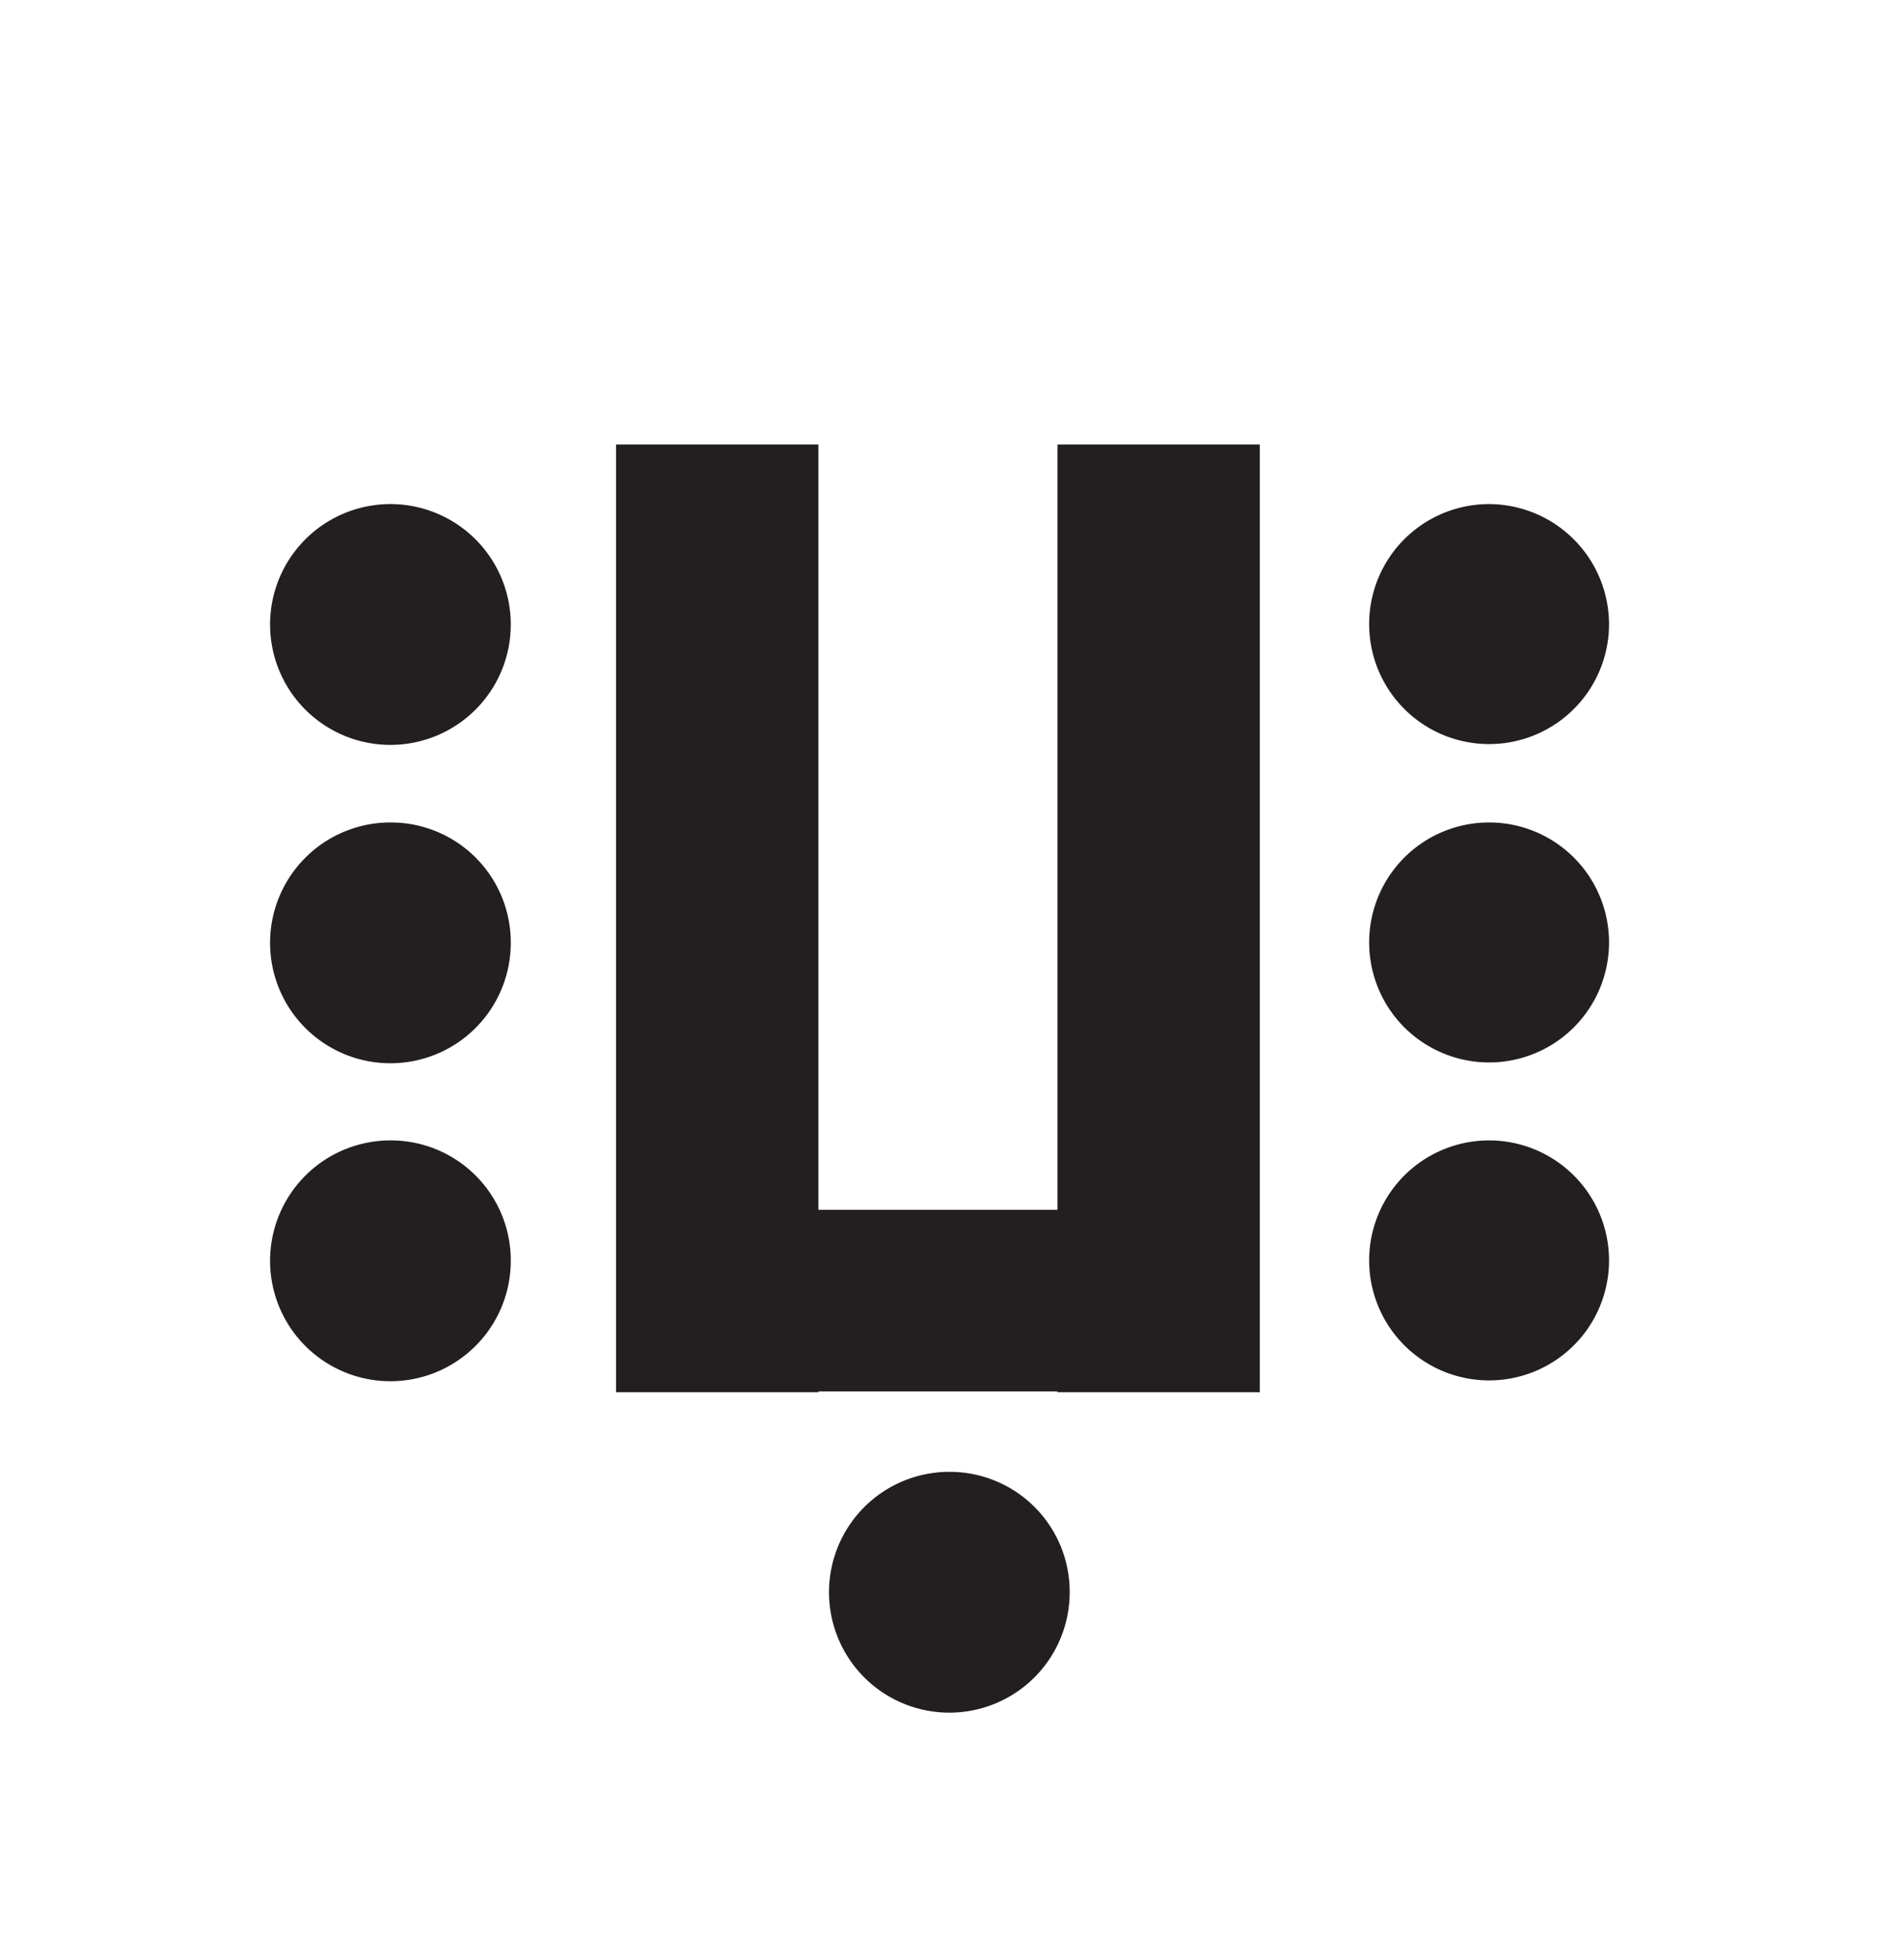
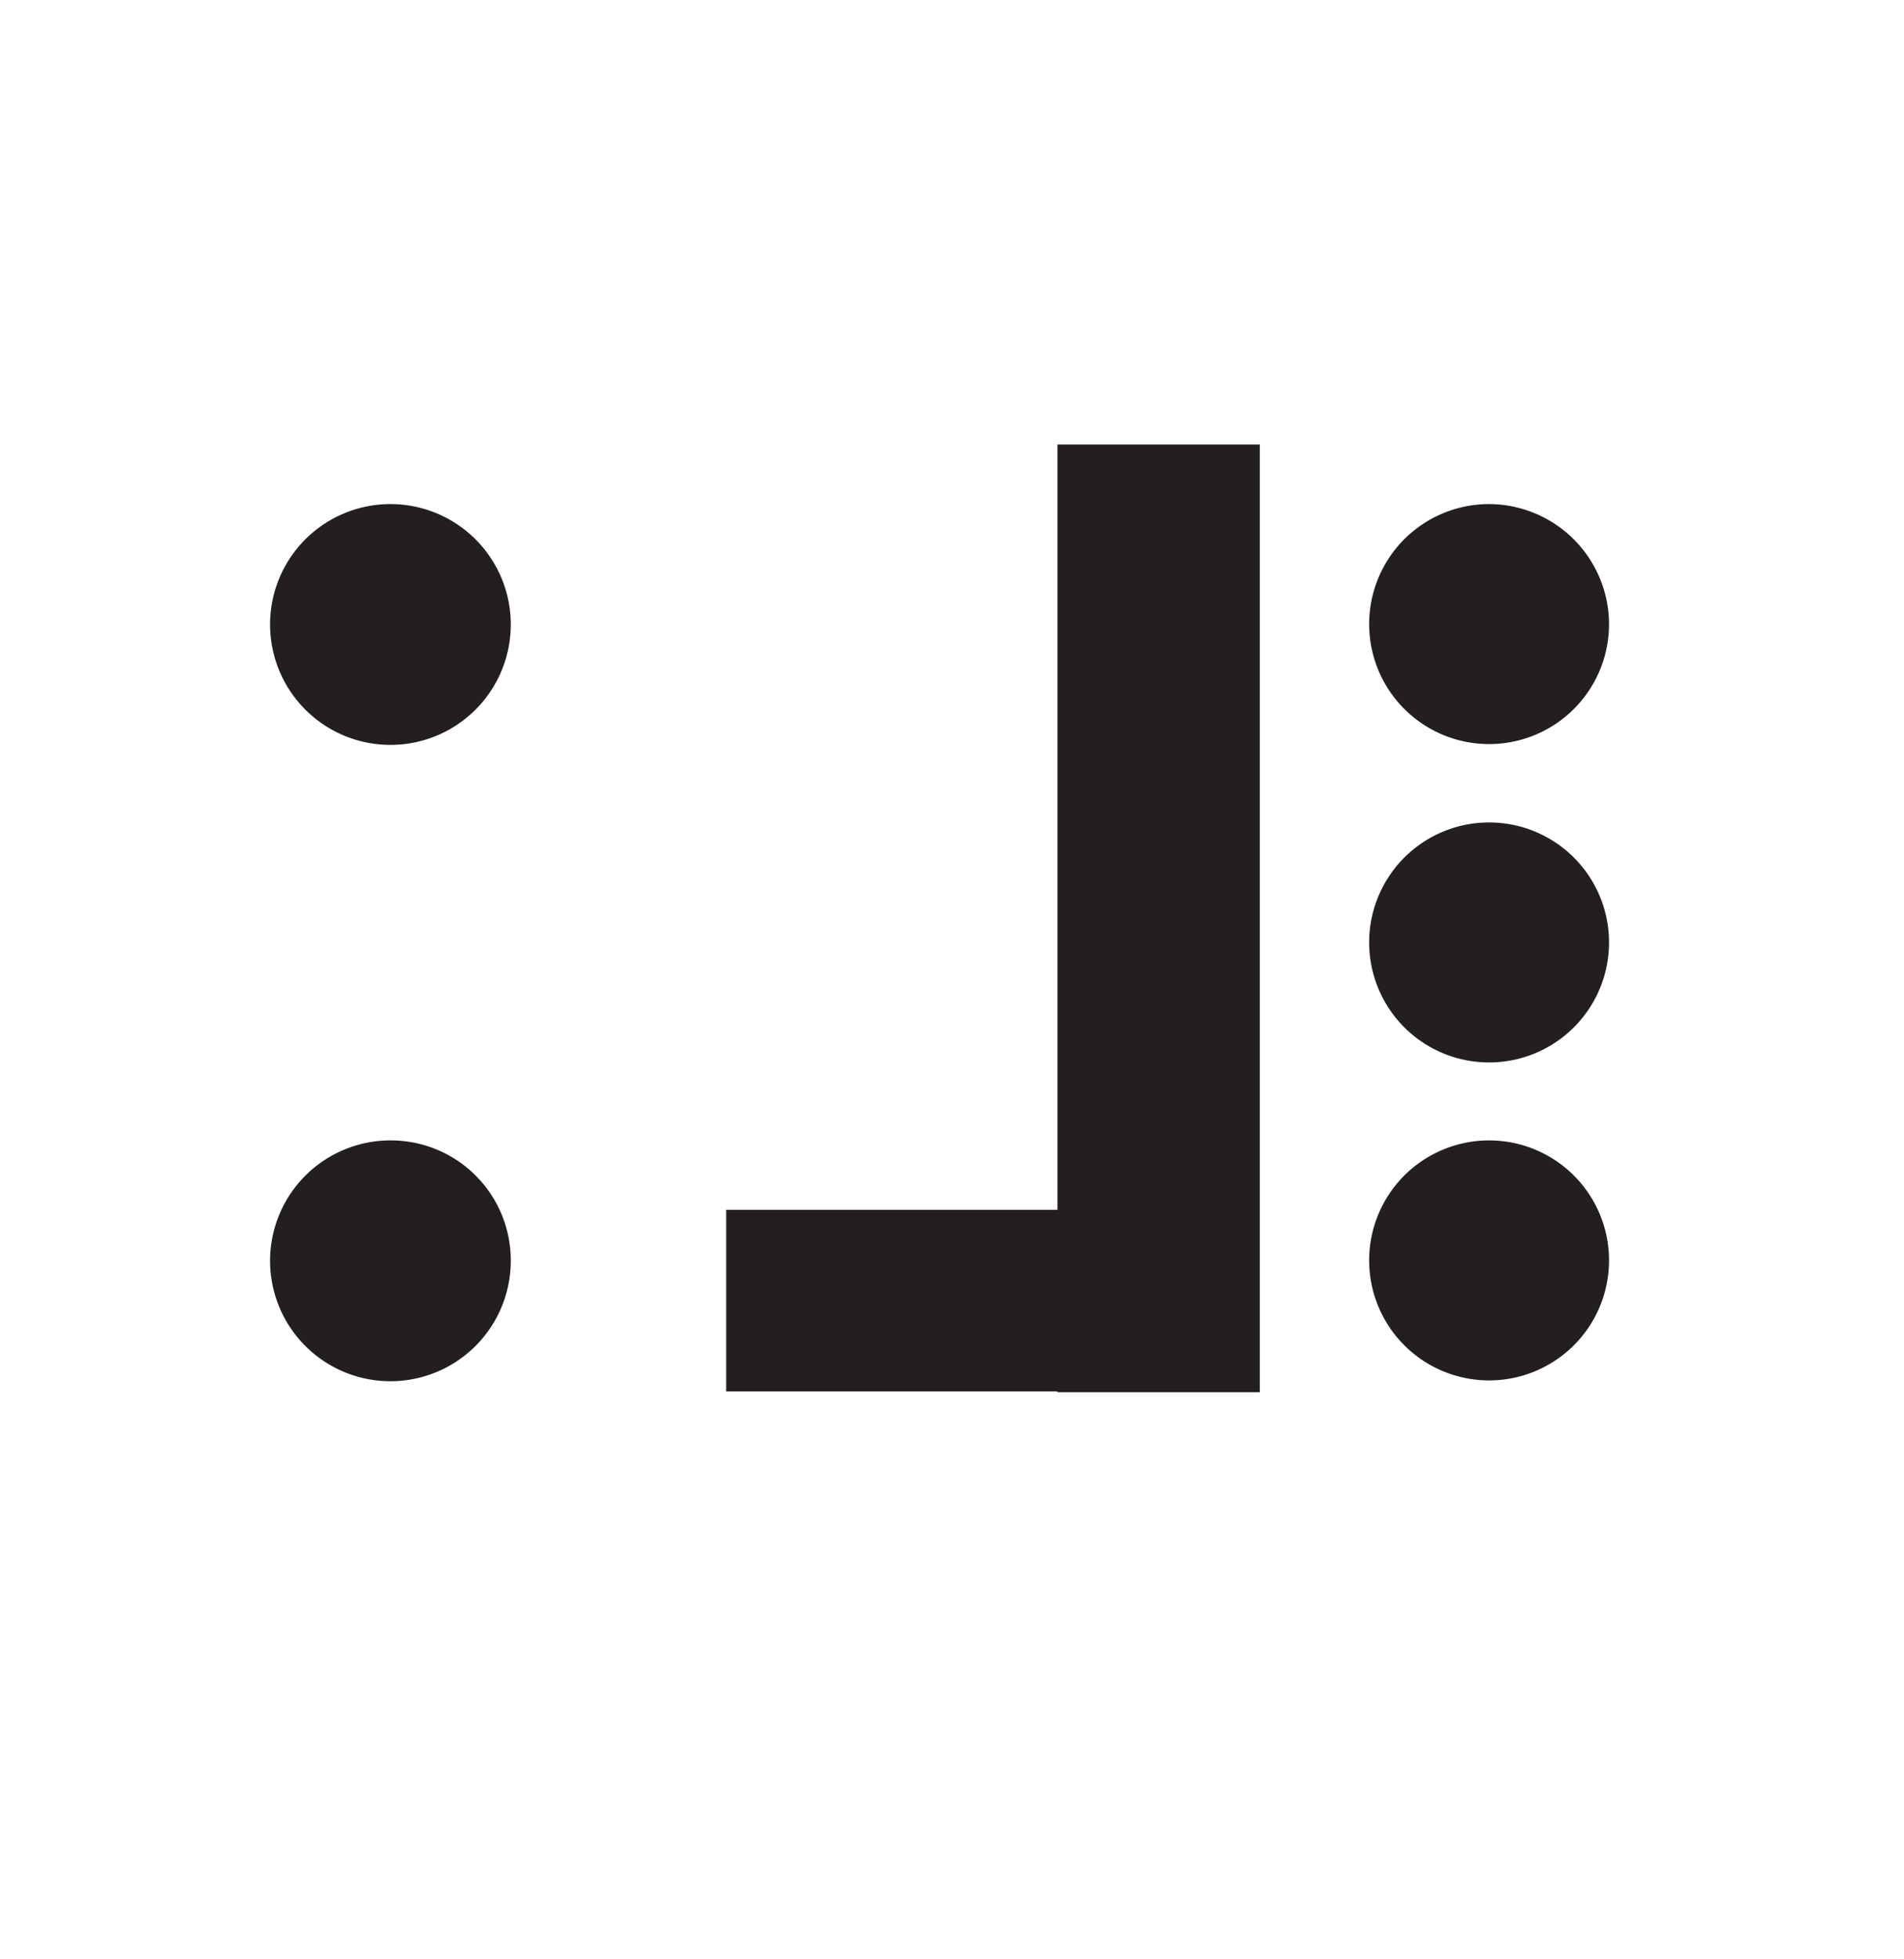
<svg xmlns="http://www.w3.org/2000/svg" id="Calque_1" data-name="Calque 1" viewBox="0 0 46.67 48">
  <defs>
    <style>.cls-1{fill:#231f20;}</style>
  </defs>
  <title>Plan de travail 1</title>
  <rect class="cls-1" x="25.92" y="10.89" width="4.96" height="23.22" />
-   <rect class="cls-1" x="15.1" y="10.89" width="4.96" height="23.22" />
  <rect class="cls-1" x="17.8" y="29.64" width="10.15" height="4.45" />
  <path class="cls-1" d="M39.44,30.89a2.94,2.94,0,1,1-2.94-2.95A2.94,2.94,0,0,1,39.44,30.89Z" />
-   <path class="cls-1" d="M26.22,39a2.95,2.95,0,1,1-2.94-2.94A2.94,2.94,0,0,1,26.22,39Z" />
  <path class="cls-1" d="M39.44,23.09a2.94,2.94,0,1,1-2.94-2.94A2.94,2.94,0,0,1,39.44,23.09Z" />
  <path class="cls-1" d="M39.44,15.29a2.94,2.94,0,1,1-2.94-2.94A2.95,2.95,0,0,1,39.44,15.29Z" />
  <path class="cls-1" d="M12.52,30.89a2.95,2.95,0,1,1-2.94-2.95A2.94,2.94,0,0,1,12.52,30.89Z" />
-   <path class="cls-1" d="M12.52,23.09a2.95,2.95,0,1,1-2.94-2.94A2.94,2.94,0,0,1,12.52,23.09Z" />
  <path class="cls-1" d="M12.52,15.29a2.95,2.95,0,1,1-2.94-2.94A2.95,2.95,0,0,1,12.52,15.29Z" />
</svg>